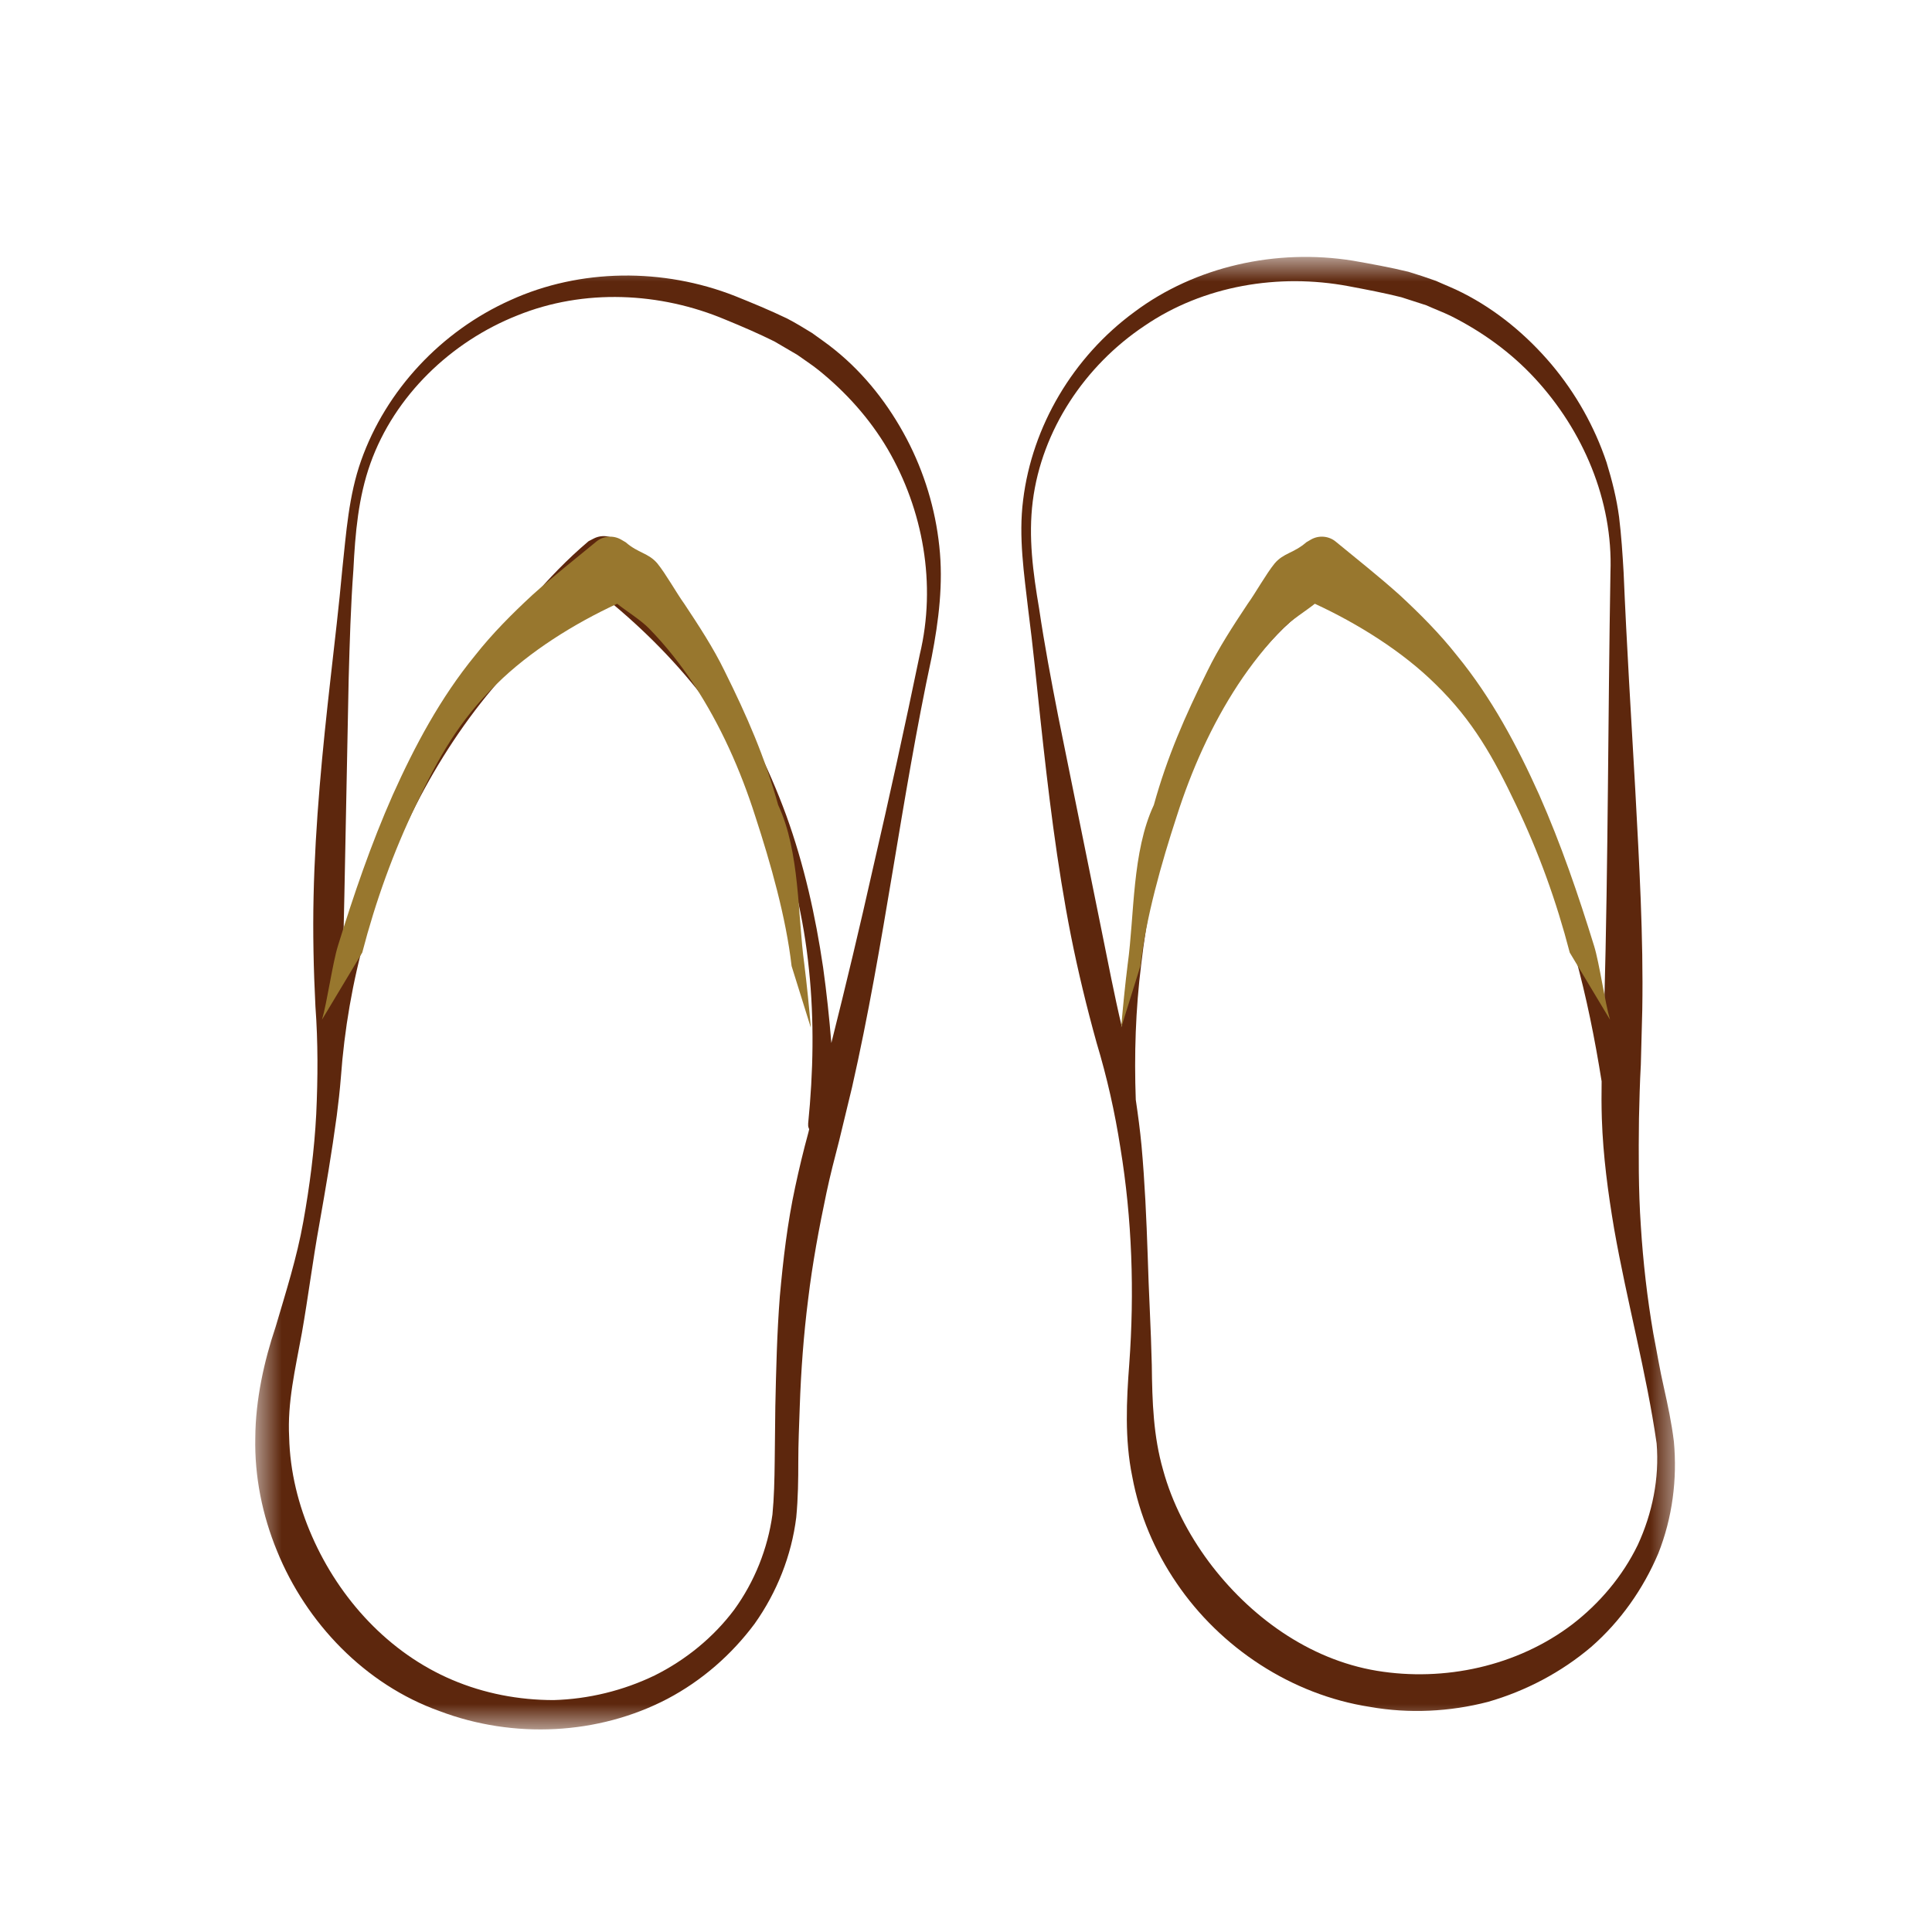
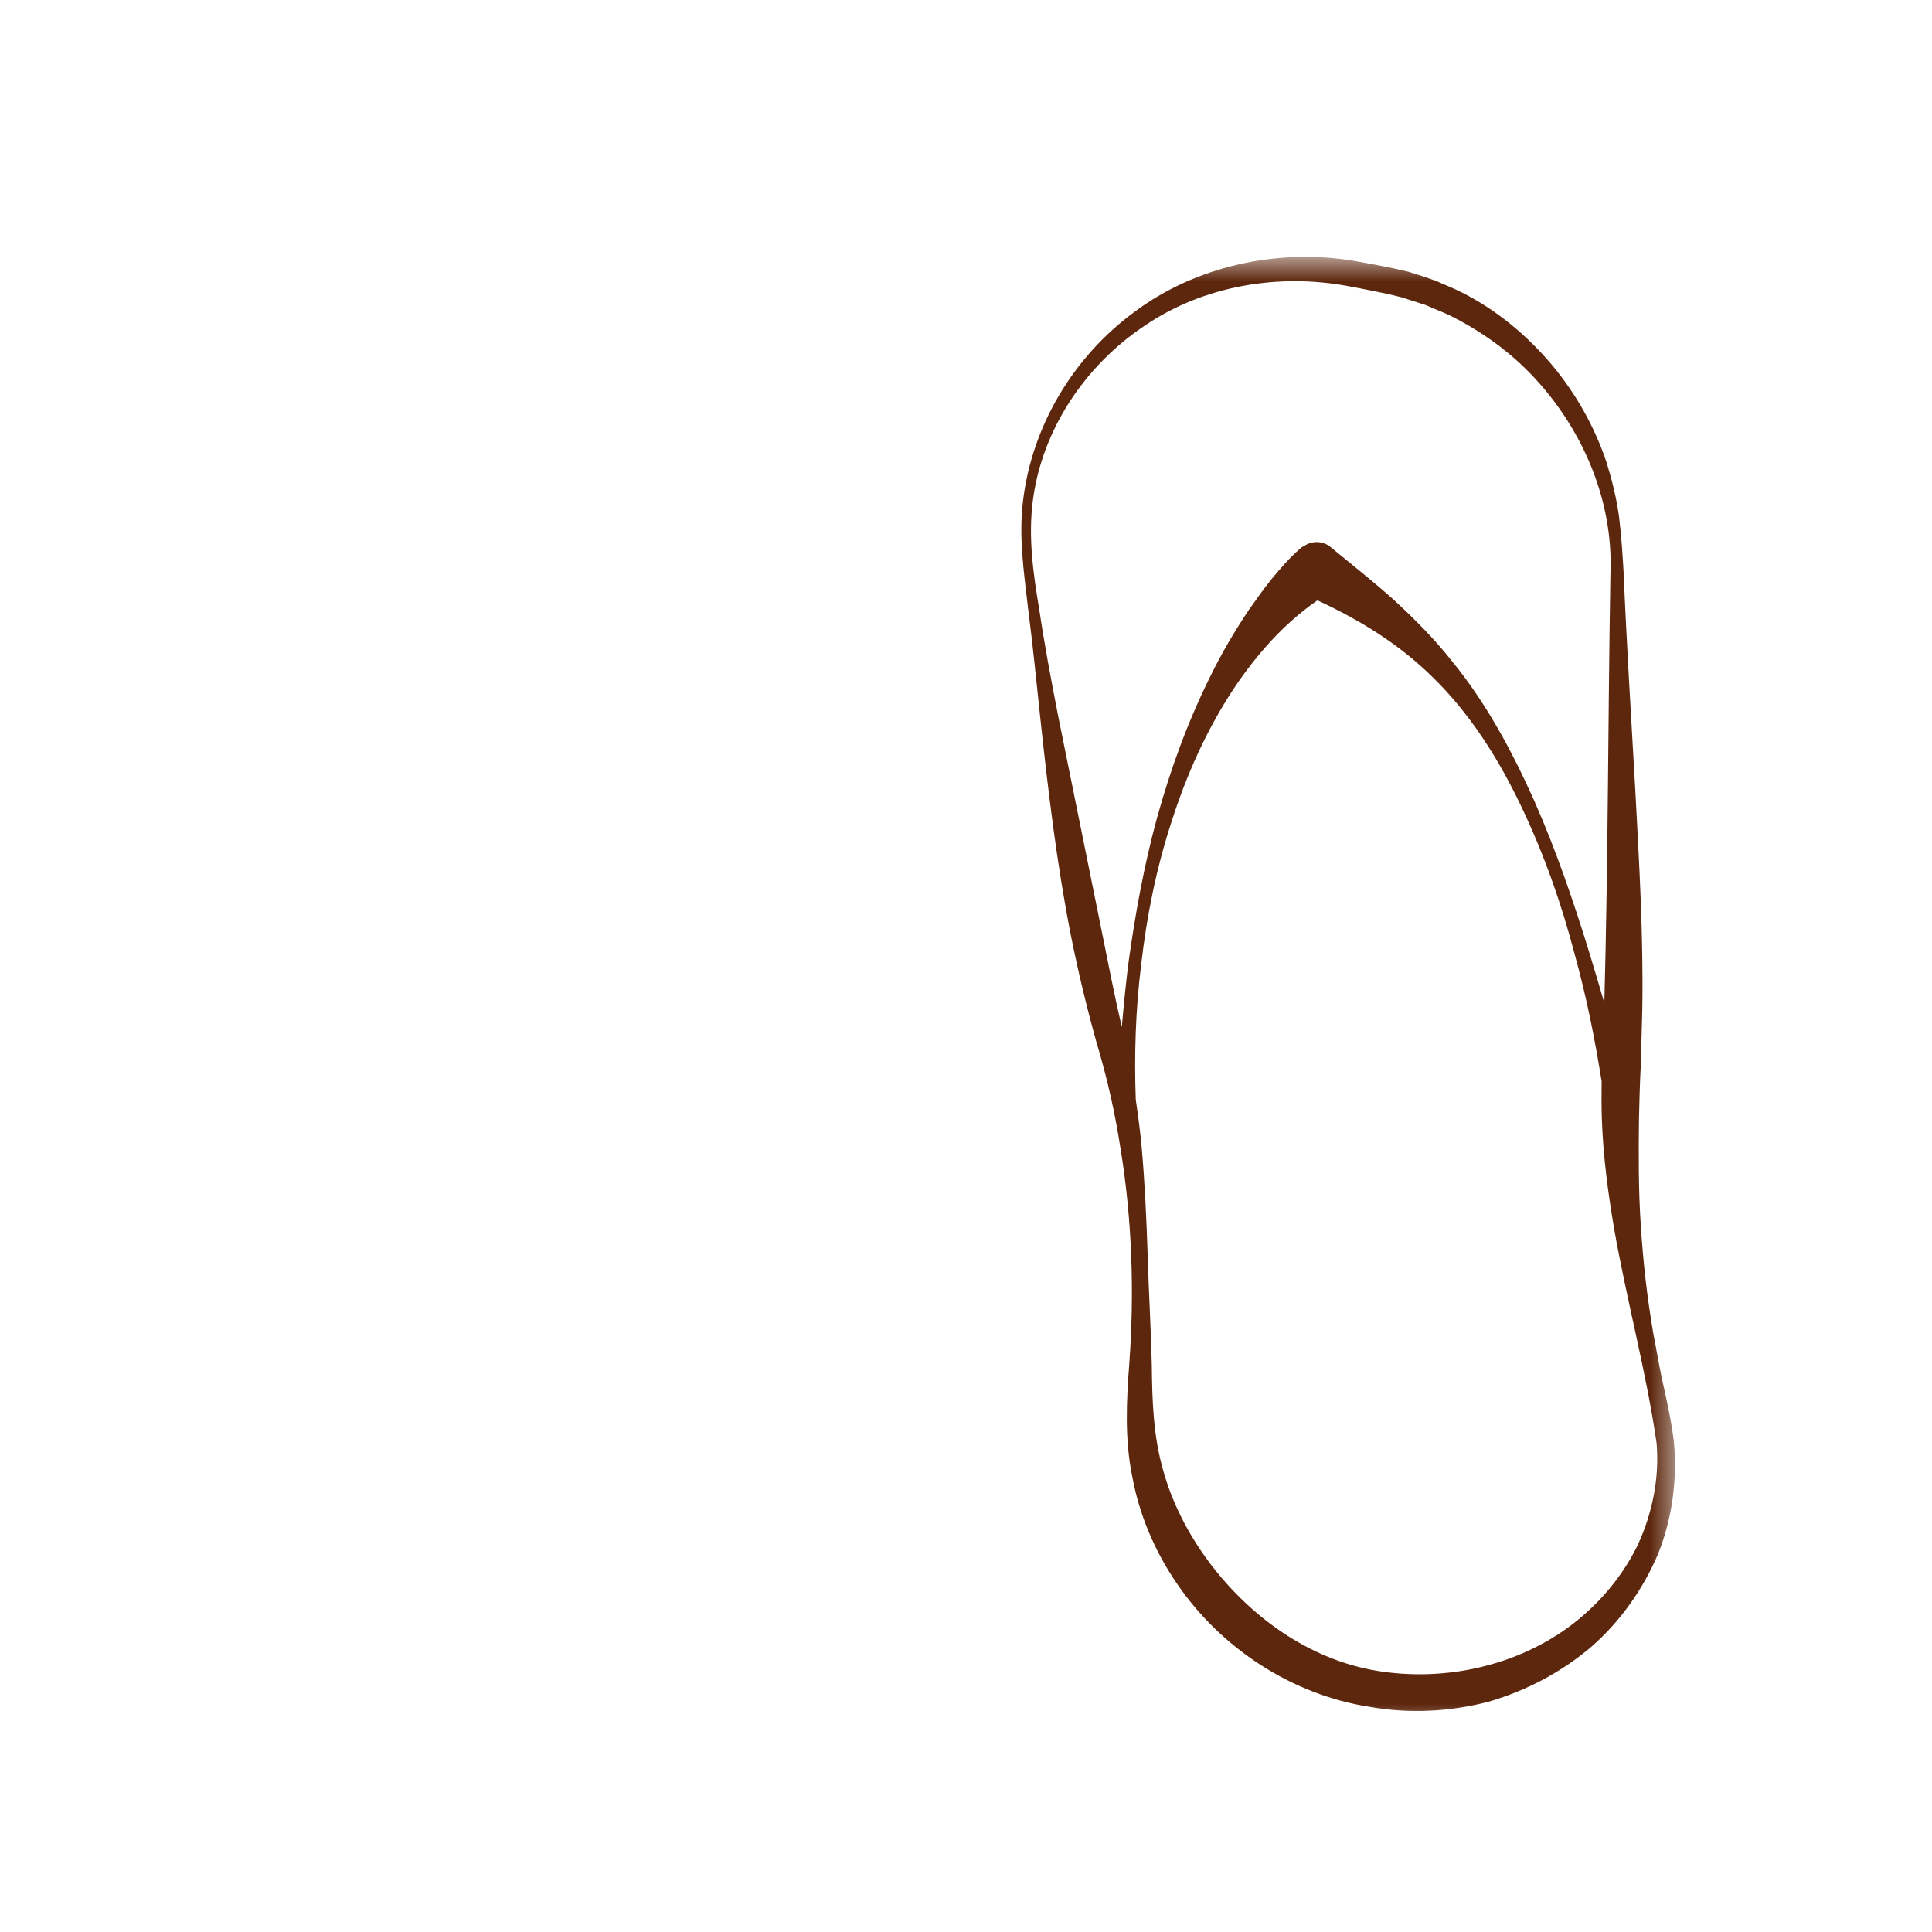
<svg xmlns="http://www.w3.org/2000/svg" width="72" height="72" viewBox="0 0 72 72" fill="none">
  <mask id="mask0_1952_6329" style="mask-type:luminance" maskUnits="userSpaceOnUse" x="9" y="9" width="54" height="56">
    <path d="M62.518 9.58H9.51V64.448H62.518V9.58Z" fill="white" />
  </mask>
  <g mask="url(#mask0_1952_6329)">
    <path d="M62.006 51.7C61.853 51.038 61.746 50.368 61.616 49.705C61.386 48.373 61.233 47.026 61.149 45.687C61.057 44.347 61.065 43.008 61.08 41.676C61.096 41.006 61.111 40.344 61.149 39.674L61.203 37.62C61.248 34.888 61.088 32.164 60.943 29.454C60.79 26.745 60.621 24.036 60.507 21.327C60.468 20.65 60.422 19.95 60.338 19.265C60.247 18.58 60.078 17.903 59.872 17.233C59.428 15.909 58.732 14.667 57.822 13.583C56.912 12.507 55.795 11.566 54.503 10.912C54.182 10.746 53.845 10.618 53.516 10.468C53.18 10.347 52.836 10.234 52.492 10.129C51.78 9.956 51.1 9.835 50.419 9.715C47.566 9.256 44.545 9.926 42.274 11.627C39.987 13.305 38.465 15.886 38.129 18.633C37.953 20.01 38.167 21.395 38.32 22.734C38.496 24.081 38.626 25.436 38.771 26.783C39.062 29.485 39.383 32.194 39.911 34.873C40.178 36.212 40.499 37.537 40.867 38.861C41.257 40.156 41.547 41.443 41.754 42.775C42.19 45.431 42.281 48.148 42.083 50.849C41.983 52.166 41.907 53.634 42.197 55.033C42.457 56.448 43.031 57.803 43.849 58.999C45.478 61.4 48.124 63.161 51.061 63.612C52.514 63.868 54.029 63.793 55.451 63.424C56.866 63.018 58.189 62.318 59.298 61.377C60.392 60.422 61.241 59.21 61.799 57.893C62.327 56.561 62.51 55.124 62.38 53.717C62.296 53.024 62.151 52.354 62.006 51.7ZM39.436 26.692C39.176 25.36 38.924 24.029 38.725 22.681C38.496 21.334 38.32 20.01 38.488 18.678C38.825 16.021 40.438 13.621 42.648 12.146C44.859 10.633 47.666 10.182 50.243 10.663C50.924 10.791 51.597 10.919 52.224 11.077L53.157 11.378C53.455 11.514 53.761 11.627 54.059 11.77C55.23 12.357 56.308 13.132 57.203 14.102C58.985 16.029 60.117 18.64 60.017 21.327C59.925 26.685 59.933 32.058 59.788 37.379C59.596 36.731 59.413 36.092 59.214 35.452C58.625 33.548 57.983 31.667 57.172 29.831C56.354 28.009 55.398 26.211 54.098 24.623C53.463 23.818 52.729 23.08 51.964 22.373C51.191 21.681 50.381 21.041 49.585 20.386C49.333 20.175 48.958 20.138 48.66 20.311L48.492 20.409C48.017 20.823 47.734 21.169 47.398 21.568C47.084 21.951 46.809 22.358 46.526 22.749C45.991 23.554 45.509 24.375 45.096 25.225C44.255 26.918 43.62 28.672 43.123 30.463C42.633 32.254 42.304 34.075 42.052 35.896C41.953 36.686 41.876 37.477 41.807 38.267C41.524 37.078 41.295 35.866 41.05 34.662C40.805 33.458 39.436 26.692 39.436 26.692ZM61.034 57.577C60.468 58.743 59.612 59.752 58.595 60.535C56.537 62.1 53.822 62.679 51.314 62.266C48.767 61.844 46.557 60.226 45.042 58.194C44.285 57.171 43.681 56.012 43.344 54.778C42.985 53.528 42.939 52.264 42.924 50.872C42.893 49.51 42.809 48.148 42.771 46.786C42.725 45.423 42.664 44.061 42.541 42.692C42.488 42.127 42.411 41.555 42.327 40.983C42.266 39.305 42.32 37.627 42.526 35.964C42.733 34.15 43.092 32.359 43.658 30.628C44.209 28.898 44.958 27.219 45.945 25.714C46.442 24.962 47 24.254 47.62 23.622C47.926 23.306 48.262 23.013 48.599 22.742C48.752 22.621 48.928 22.486 49.096 22.373C50.694 23.11 52.163 24.021 53.394 25.24C54.786 26.595 55.849 28.28 56.69 30.049C57.539 31.825 58.197 33.691 58.694 35.603C59.122 37.145 59.436 38.718 59.688 40.299C59.681 40.765 59.681 41.224 59.696 41.691C59.742 43.075 59.925 44.445 60.155 45.8C60.629 48.494 61.363 51.173 61.738 53.792C61.845 55.094 61.577 56.403 61.034 57.577Z" fill="#5D270D" />
-     <path d="M59.407 35.251C59.606 35.89 59.809 37.353 60 38L58.5 35.5C58.003 33.589 57.349 31.776 56.5 30C55.659 28.232 54.892 26.855 53.5 25.5C52.269 24.281 50.599 23.238 49 22.5C48.664 22.771 48.119 23.105 47.813 23.421C47.194 24.053 46.635 24.76 46.138 25.513C45.151 27.018 44.402 28.696 43.851 30.427C43.285 32.158 42.707 34.186 42.5 36L41.781 38.303C41.85 37.513 41.927 36.722 42.026 35.932C42.278 34.111 42.184 31.739 43 30C43.497 28.209 44.159 26.693 45 25C45.413 24.15 45.965 23.305 46.5 22.5C46.783 22.109 47.187 21.384 47.5 21C47.837 20.601 48.211 20.621 48.685 20.207L48.853 20.109C49.151 19.936 49.526 19.974 49.779 20.185C50.574 20.839 51.385 21.479 52.157 22.171C52.922 22.879 53.656 23.616 54.291 24.422C55.591 26.009 56.547 27.808 57.365 29.629C58.176 31.465 58.819 33.347 59.407 35.251Z" fill="#98772E" />
-     <path d="M35.005 20.357C34.859 18.972 34.446 17.602 33.789 16.353C33.131 15.104 32.244 13.953 31.127 13.05C30.852 12.824 30.553 12.621 30.263 12.41C29.957 12.222 29.651 12.034 29.33 11.868C28.672 11.552 28.03 11.289 27.395 11.033C24.718 9.979 21.621 10.002 19.028 11.183C16.435 12.342 14.386 14.547 13.46 17.158C12.994 18.468 12.902 19.868 12.757 21.207C12.634 22.562 12.474 23.909 12.321 25.263C12.015 27.965 11.747 30.674 11.686 33.406C11.655 34.768 11.686 36.138 11.755 37.507C11.854 38.854 11.847 40.171 11.785 41.518C11.716 42.858 11.541 44.205 11.303 45.529C11.066 46.861 10.653 48.156 10.271 49.45C9.85 50.7 9.522 52.152 9.514 53.582C9.483 55.019 9.774 56.464 10.325 57.803C11.411 60.475 13.598 62.778 16.389 63.771C19.135 64.81 22.294 64.659 24.871 63.312C26.156 62.635 27.265 61.664 28.122 60.513C28.955 59.339 29.498 57.969 29.674 56.547C29.743 55.824 29.75 55.139 29.75 54.47C29.75 53.792 29.781 53.115 29.804 52.438C29.85 51.091 29.949 49.744 30.118 48.412C30.278 47.08 30.523 45.763 30.798 44.461C30.936 43.806 31.104 43.159 31.272 42.512L31.754 40.517C32.963 35.19 33.582 29.786 34.722 24.481C34.982 23.141 35.158 21.741 35.005 20.357ZM29.636 44.228C29.345 45.575 29.184 46.952 29.062 48.314C28.955 49.684 28.924 51.053 28.894 52.415L28.871 54.455C28.863 55.139 28.848 55.817 28.787 56.441C28.611 57.713 28.122 58.94 27.364 59.986C26.592 61.017 25.559 61.86 24.397 62.439C23.227 63.004 21.934 63.32 20.634 63.357C19.326 63.357 18.041 63.109 16.856 62.605C14.477 61.596 12.65 59.58 11.632 57.262C11.12 56.103 10.806 54.839 10.776 53.559C10.707 52.265 10.998 51.053 11.25 49.676C11.487 48.329 11.655 46.974 11.9 45.627C12.137 44.288 12.367 42.941 12.55 41.579C12.611 41.112 12.665 40.63 12.703 40.156C12.833 38.365 13.139 36.582 13.629 34.851C14.103 33.067 14.799 31.336 15.655 29.703C16.519 28.07 17.56 26.528 18.791 25.158C19.41 24.481 20.068 23.834 20.779 23.254C21.131 22.961 21.498 22.697 21.873 22.441C22.034 22.336 22.202 22.223 22.363 22.125C25.185 24.368 27.517 27.205 28.817 30.561C29.521 32.345 29.957 34.226 30.148 36.13C30.347 38.034 30.309 39.961 30.118 41.865V41.872C30.118 41.895 30.118 41.917 30.118 41.947C30.118 42 30.14 42.038 30.156 42.083L30.125 42.211C29.942 42.88 29.781 43.55 29.636 44.228ZM34.278 24.39C33.727 27.054 33.146 29.703 32.534 32.352C32.045 34.535 31.525 36.71 30.982 38.869C30.905 37.929 30.806 36.996 30.676 36.062C30.393 34.136 29.965 32.217 29.299 30.381C28.626 28.544 27.731 26.776 26.661 25.113C25.598 23.442 24.374 21.877 23.15 20.297C22.913 19.988 22.47 19.883 22.11 20.078L21.934 20.169C21.101 20.876 20.466 21.553 19.816 22.298C19.181 23.028 18.584 23.781 18.026 24.556C16.91 26.106 15.954 27.747 15.135 29.44C14.332 31.148 13.667 32.902 13.139 34.708C13.017 35.144 12.894 35.581 12.787 36.017C12.795 35.152 12.81 34.279 12.833 33.413L12.994 25.294C13.032 23.939 13.07 22.584 13.17 21.23C13.238 19.868 13.353 18.536 13.804 17.271C14.707 14.743 16.81 12.733 19.28 11.755C21.766 10.747 24.603 10.89 27.02 11.906C27.663 12.169 28.29 12.44 28.863 12.726L29.712 13.223C29.972 13.411 30.255 13.591 30.508 13.795C31.525 14.615 32.412 15.601 33.077 16.73C34.401 18.995 34.905 21.772 34.278 24.39Z" fill="#5D270D" />
-     <path d="M12.593 35.251C12.394 35.89 12.191 37.353 12 38L13.5 35.5C13.997 33.589 14.651 31.776 15.5 30C16.341 28.232 17.108 26.855 18.5 25.5C19.731 24.281 21.401 23.238 23 22.5C23.336 22.771 23.881 23.105 24.187 23.421C24.806 24.053 25.365 24.76 25.862 25.513C26.849 27.018 27.598 28.696 28.149 30.427C28.715 32.158 29.293 34.186 29.5 36L30.219 38.303C30.15 37.513 30.073 36.722 29.974 35.932C29.722 34.111 29.816 31.739 29 30C28.503 28.209 27.841 26.693 27 25C26.587 24.15 26.035 23.305 25.5 22.5C25.217 22.109 24.813 21.384 24.5 21C24.163 20.601 23.789 20.621 23.315 20.207L23.147 20.109C22.849 19.936 22.474 19.974 22.221 20.185C21.426 20.839 20.615 21.479 19.843 22.171C19.078 22.879 18.344 23.616 17.709 24.422C16.409 26.009 15.453 27.808 14.635 29.629C13.824 31.465 13.181 33.347 12.593 35.251Z" fill="#98772E" />
  </g>
</svg>